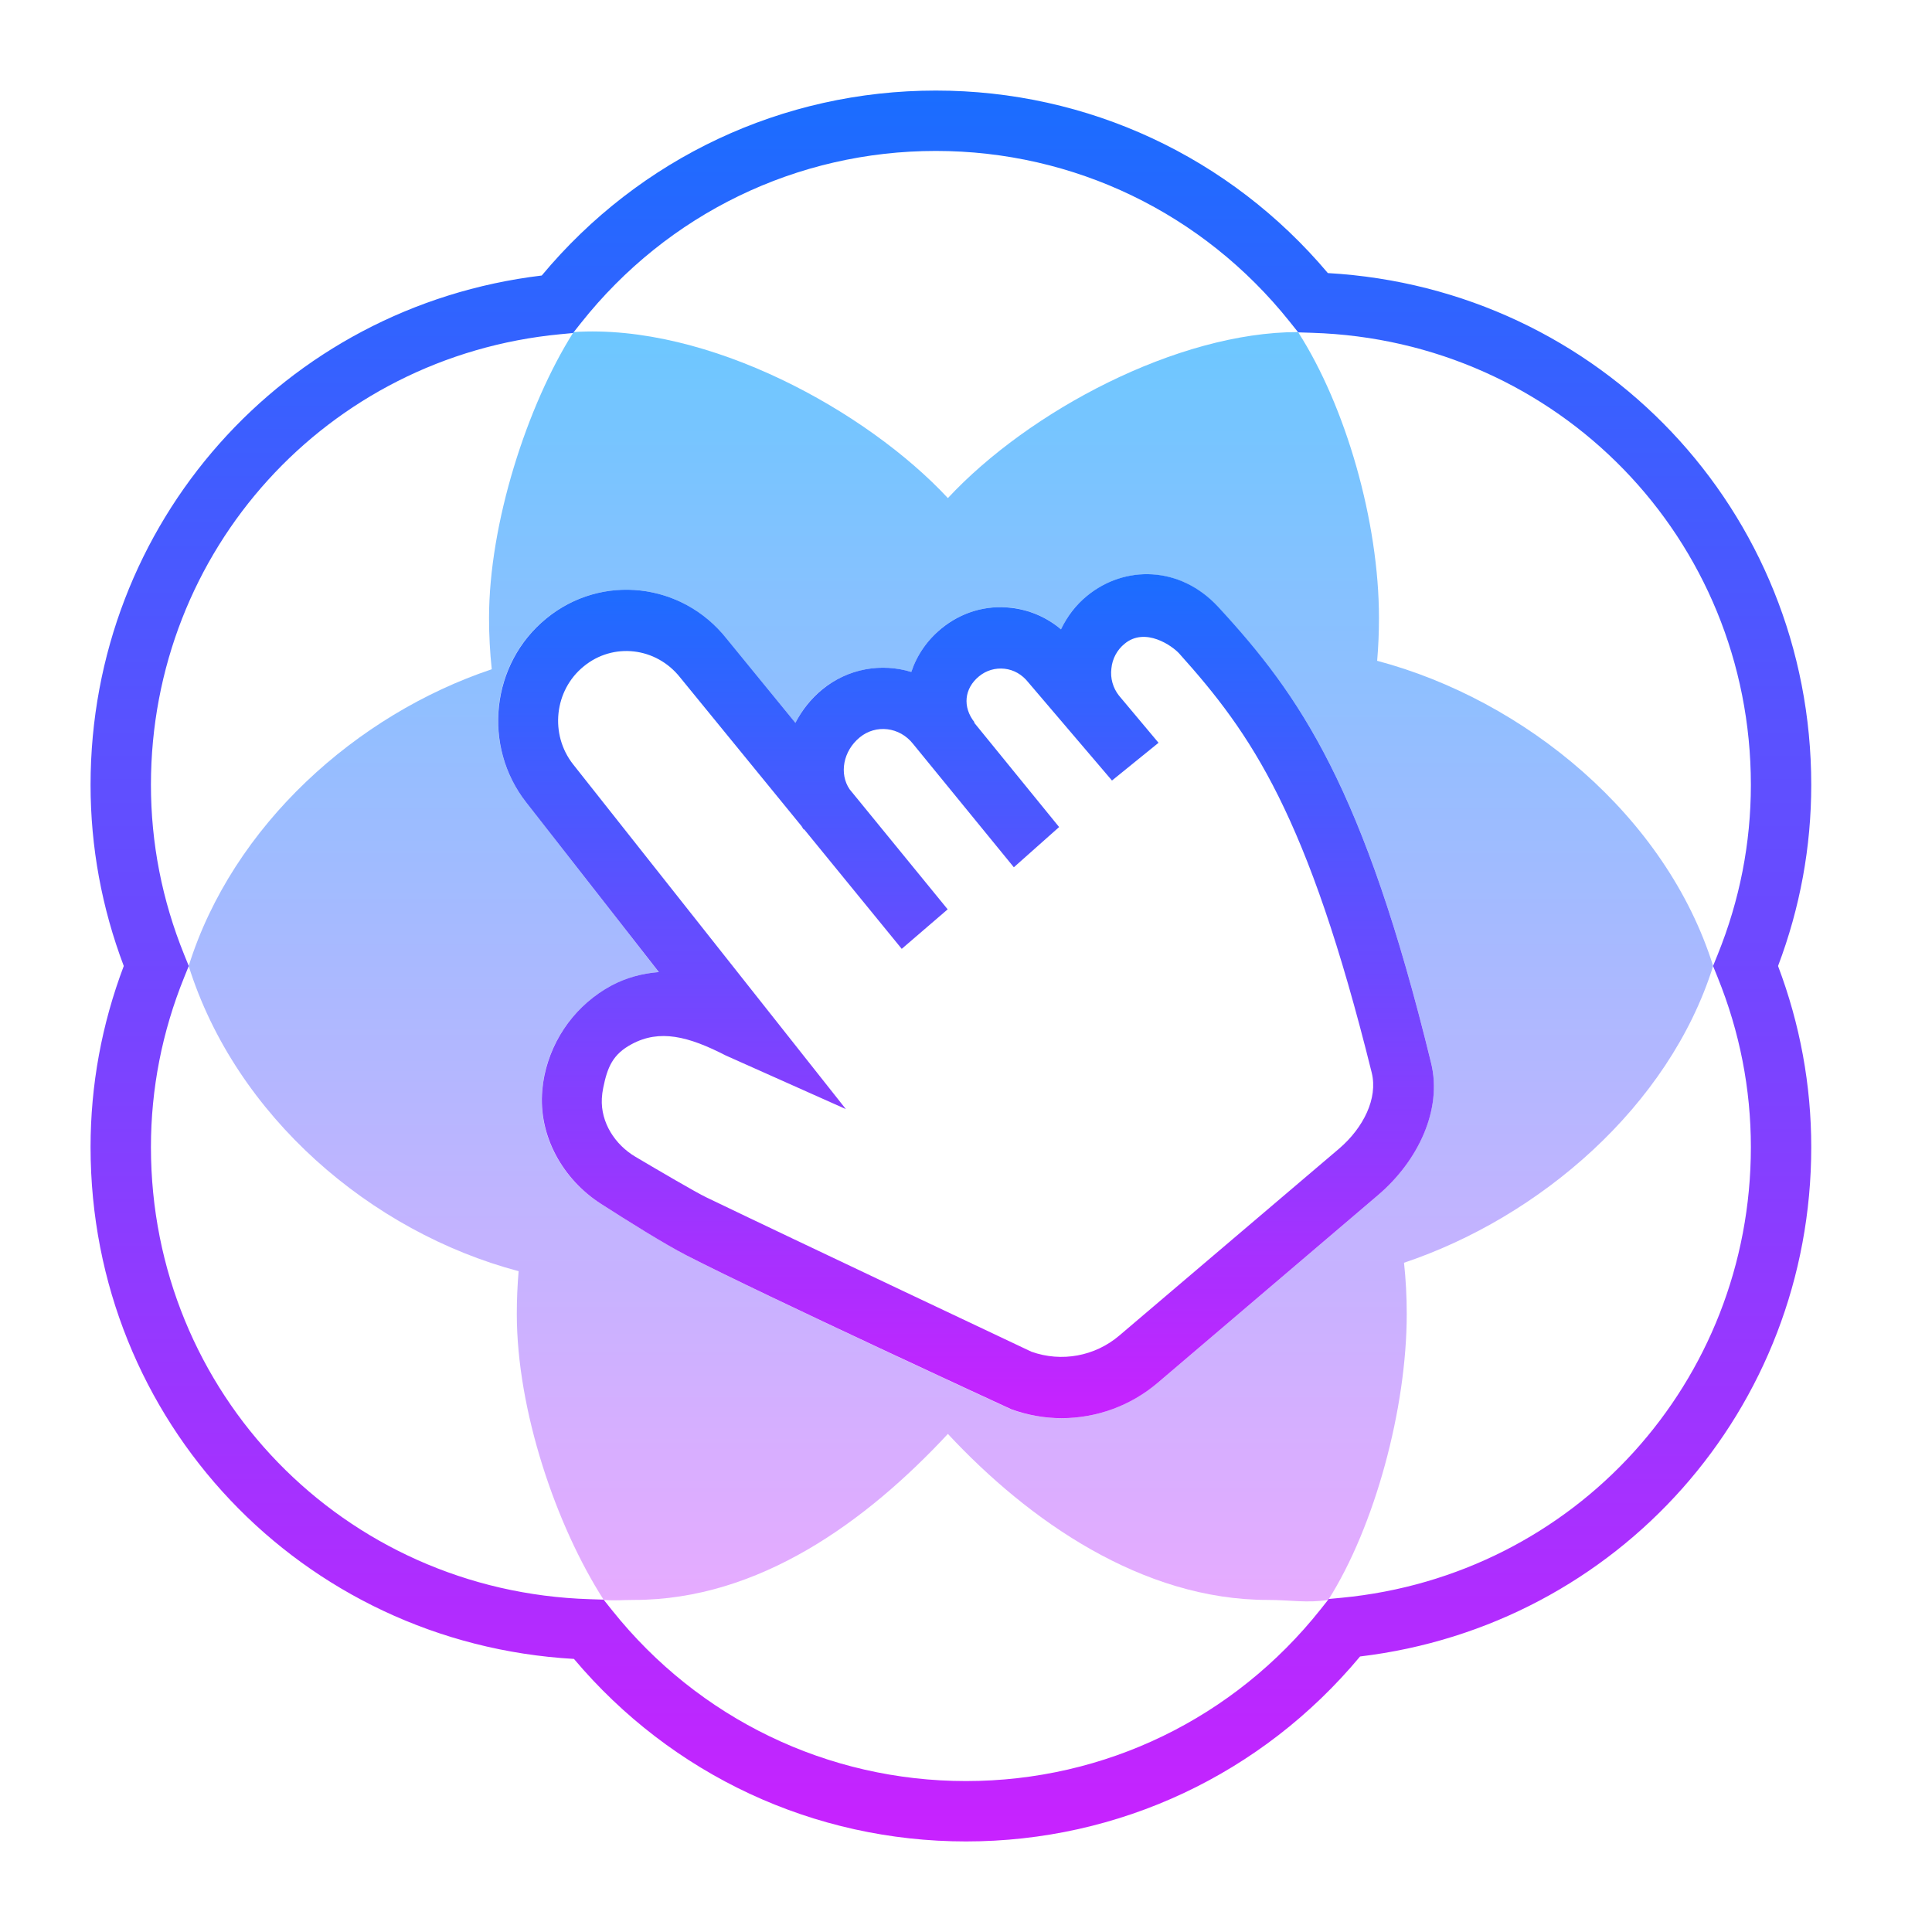
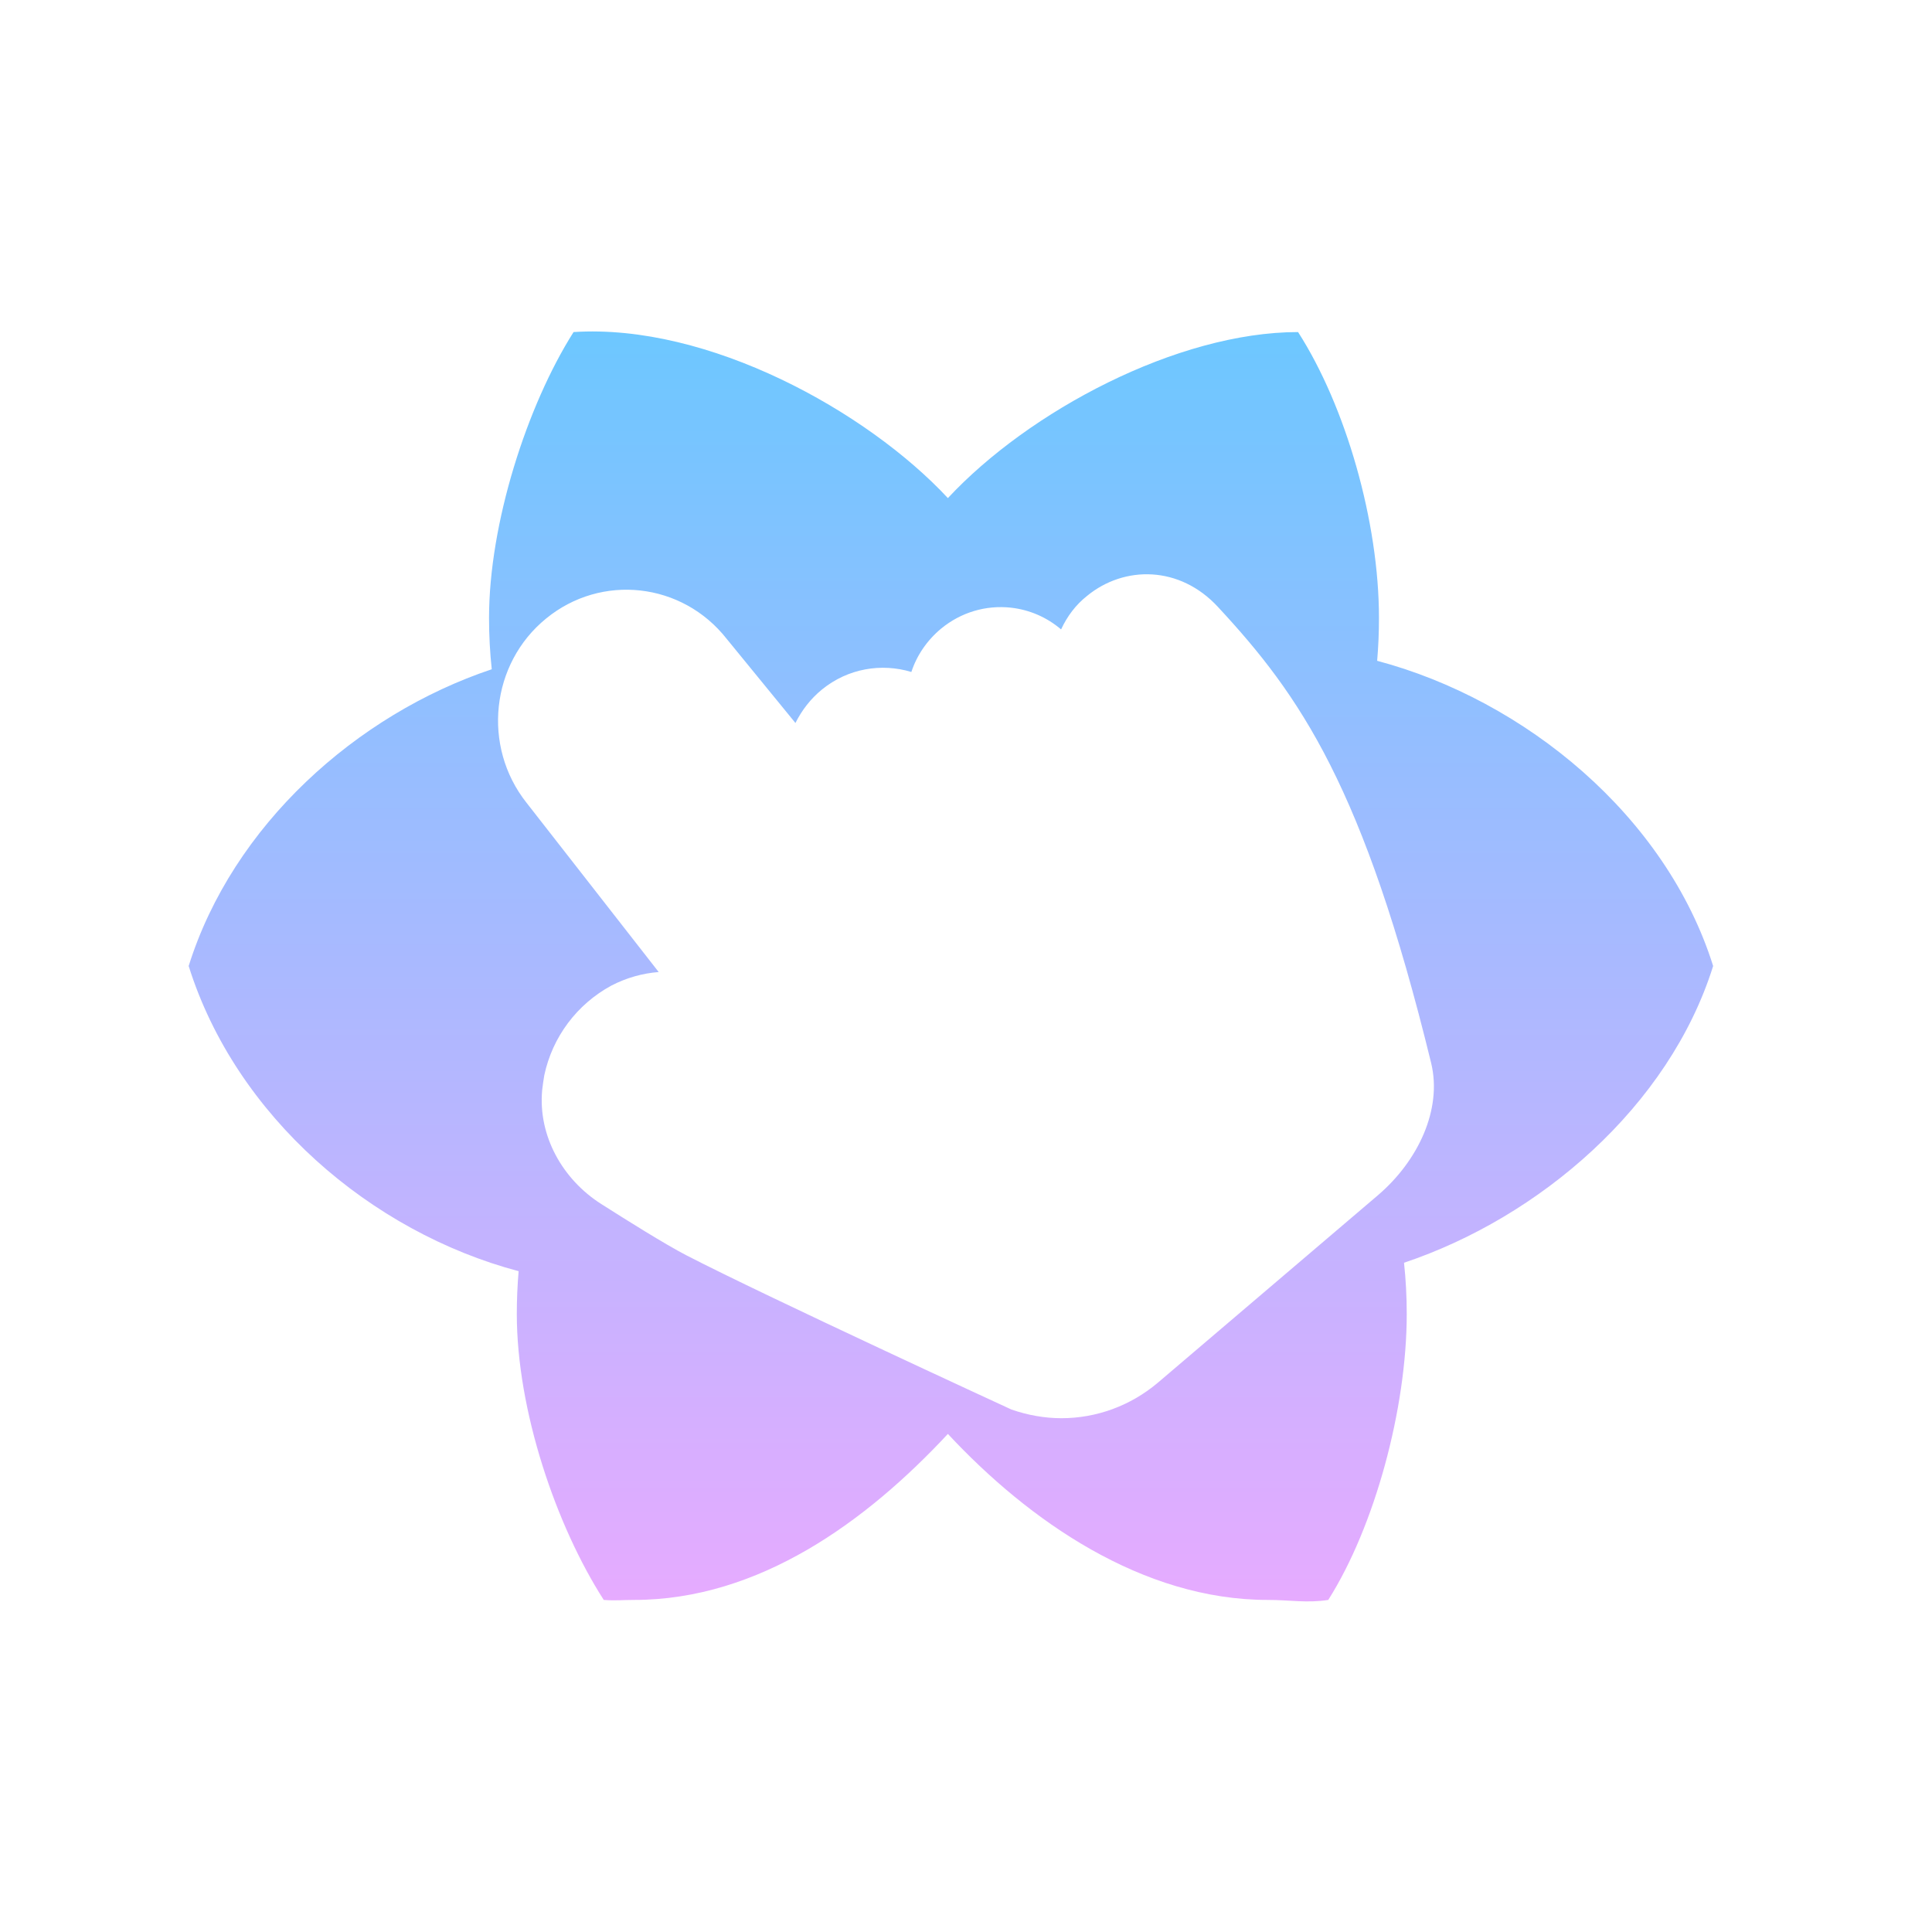
<svg xmlns="http://www.w3.org/2000/svg" x="0px" y="0px" width="100" height="100" viewBox="0 0 64 64">
  <linearGradient id="wggQ9XxoUzUhZN5WQr-sja_BZz399uT6eo0_gr1" x1="31.5" x2="31.5" y1="10.98" y2="53.049" gradientUnits="userSpaceOnUse">
    <stop offset="0" stop-color="#6dc7ff" />
    <stop offset="1" stop-color="#e6abff" />
  </linearGradient>
  <path fill="url(#wggQ9XxoUzUhZN5WQr-sja_BZz399uT6eo0_gr1)" d="M56.75,32c-1.56-4.97-6.23-8.81-11.13-10.11c0.04-0.47,0.06-0.94,0.06-1.42 c0-3.19-1.1-7.01-2.68-9.47c-4,0-8.92,2.62-11.6,5.5c-2.68-2.88-7.94-5.79-12.4-5.5c-1.54,2.43-2.8,6.34-2.8,9.47 c0,0.58,0.03,1.14,0.09,1.7c-4.48,1.5-8.58,5.17-10.04,9.83c1.56,4.97,6.03,8.81,10.93,10.11c-0.04,0.47-0.06,0.94-0.06,1.42 c0,3.19,1.3,7.01,2.88,9.47c0.39,0.03,0.6,0,1,0c4.16,0,7.72-2.62,10.4-5.5C34.08,50.38,37.84,53,42,53c0.74,0,1.29,0.11,2,0 c1.54-2.43,2.6-6.34,2.6-9.47c0-0.58-0.03-1.14-0.09-1.7C50.99,40.33,55.29,36.66,56.75,32z M45.65,39.59l-7.29,6.21 c-0.91,0.77-2.04,1.18-3.2,1.18c-0.55,0-1.12-0.1-1.66-0.29c0,0-8.12-3.74-10.77-5.11c-0.71-0.37-1.94-1.14-2.82-1.7 c-1.27-0.81-2.09-2.25-1.95-3.77c0.02-0.16,0.04-0.32,0.07-0.49c0.27-1.27,1.08-2.35,2.22-2.97c0.5-0.26,1.04-0.41,1.57-0.45 l-4.38-5.61c-1.48-1.87-1.18-4.61,0.65-6.1c1.83-1.5,4.51-1.2,5.98,0.67l2.28,2.79c0.21-0.42,0.5-0.8,0.88-1.11 c0.86-0.7,1.97-0.88,2.96-0.58c0.18-0.55,0.52-1.05,0.99-1.44c0.66-0.54,1.48-0.78,2.31-0.69c0.62,0.07,1.19,0.32,1.66,0.72 c0.2-0.43,0.48-0.81,0.86-1.11c1.23-1.01,3.07-1.01,4.34,0.37c2.72,2.93,4.83,5.97,7.06,15.11C47.78,36.76,46.97,38.46,45.65,39.59 z" />
  <linearGradient id="wggQ9XxoUzUhZN5WQr-sjb_BZz399uT6eo0_gr2" x1="32" x2="32" y1="19.02" y2="46.98" gradientUnits="userSpaceOnUse">
    <stop offset="0" stop-color="#1a6dff" />
    <stop offset="1" stop-color="#c822ff" />
  </linearGradient>
-   <path fill="url(#wggQ9XxoUzUhZN5WQr-sjb_BZz399uT6eo0_gr2)" d="M47.408,35.217 c-2.228-9.134-4.342-12.179-7.053-15.112c-1.272-1.377-3.114-1.38-4.347-0.365c-0.373,0.301-0.658,0.683-0.861,1.108 c-0.468-0.395-1.038-0.645-1.655-0.714c-0.833-0.097-1.653,0.15-2.307,0.686c-0.474,0.388-0.812,0.886-0.997,1.439 c-0.985-0.3-2.093-0.122-2.952,0.582c-0.382,0.313-0.674,0.693-0.887,1.105l-2.276-2.786c-1.472-1.867-4.148-2.172-5.978-0.67 c-1.83,1.492-2.129,4.232-0.657,6.099l4.387,5.612c-0.537,0.041-1.074,0.183-1.572,0.447c-1.144,0.619-1.95,1.705-2.218,2.974 c-0.033,0.163-0.057,0.327-0.071,0.491c-0.136,1.516,0.682,2.956,1.945,3.766c0.881,0.565,2.111,1.335,2.821,1.701 c2.651,1.365,10.773,5.105,10.773,5.105c0.537,0.193,1.104,0.294,1.661,0.294c1.154,0,2.288-0.406,3.193-1.177l7.291-6.211 C46.97,38.465,47.785,36.762,47.408,35.217z M44.374,38.038l-7.292,6.201c-0.806,0.69-1.92,0.893-2.915,0.538 c0,0-7.888-3.725-10.773-5.115c-0.355-0.171-1.587-0.894-2.344-1.342c-0.677-0.401-1.154-1.134-1.113-1.932 c0.006-0.116,0.021-0.233,0.045-0.349c0.139-0.69,0.318-1.116,0.945-1.451c0.925-0.497,1.87-0.264,3.114,0.376l3.979,1.776 l-9.032-11.417c-0.786-0.995-0.627-2.456,0.348-3.248c0.975-0.802,2.397-0.639,3.193,0.365l4.025,4.929 c0.026,0.036,0.042,0.076,0.07,0.111l0.012-0.01l3.235,3.962l1.522-1.309l-3.248-3.976c-0.351-0.515-0.217-1.269,0.336-1.721 c0.535-0.439,1.319-0.349,1.765,0.216l3.339,4.088l1.5-1.333l-2.817-3.461l0.012-0.01c-0.4-0.508-0.339-1.12,0.152-1.522 c0.238-0.196,0.534-0.284,0.845-0.251c0.305,0.034,0.58,0.188,0.791,0.456l2.768,3.247l1.542-1.25l-1.313-1.566 c-0.199-0.254-0.289-0.578-0.249-0.893c0.03-0.325,0.189-0.619,0.438-0.822c0.686-0.568,1.587,0.076,1.81,0.325 c2.387,2.659,4.253,5.323,6.376,13.884C45.651,36.389,45.16,37.358,44.374,38.038z" />
  <linearGradient id="wggQ9XxoUzUhZN5WQr-sjc_BZz399uT6eo0_gr3" x1="31.5" x2="31.5" y1="3" y2="61" gradientUnits="userSpaceOnUse">
    <stop offset="0" stop-color="#1a6dff" />
    <stop offset="1" stop-color="#c822ff" />
  </linearGradient>
-   <path fill="url(#wggQ9XxoUzUhZN5WQr-sjc_BZz399uT6eo0_gr3)" d="M32,61 c-5.036,0-9.743-2.197-12.987-6.046C9.996,54.44,3,47.08,3,38c0-2.054,0.37-4.07,1.1-6C3.37,30.07,3,28.054,3,26 c0-8.667,6.396-15.848,14.946-16.873C21.194,5.228,25.928,3,31,3c5.036,0,9.743,2.197,12.987,6.046C53.004,9.56,60,16.92,60,26 c0,2.054-0.37,4.07-1.1,6c0.729,1.93,1.1,3.946,1.1,6c0,8.667-6.396,15.848-14.946,16.873C41.806,58.772,37.072,61,32,61z M31,5 c-4.599,0-8.883,2.077-11.754,5.698l-0.264,0.334l-0.425,0.04C10.829,11.811,5,18.228,5,26c0,1.929,0.37,3.821,1.101,5.625 L6.253,32l-0.152,0.375C5.37,34.179,5,36.071,5,38c0,8.146,6.384,14.724,14.533,14.975l0.462,0.015l0.288,0.361 C23.152,56.94,27.423,59,32,59c4.599,0,8.883-2.077,11.754-5.698l0.264-0.334l0.425-0.04C52.171,52.189,58,45.772,58,38 c0-1.929-0.37-3.821-1.101-5.625L56.747,32l0.152-0.375C57.63,29.821,58,27.929,58,26c0-8.146-6.384-14.724-14.533-14.975 l-0.462-0.015l-0.288-0.361C39.848,7.06,35.577,5,31,5z" />
</svg>